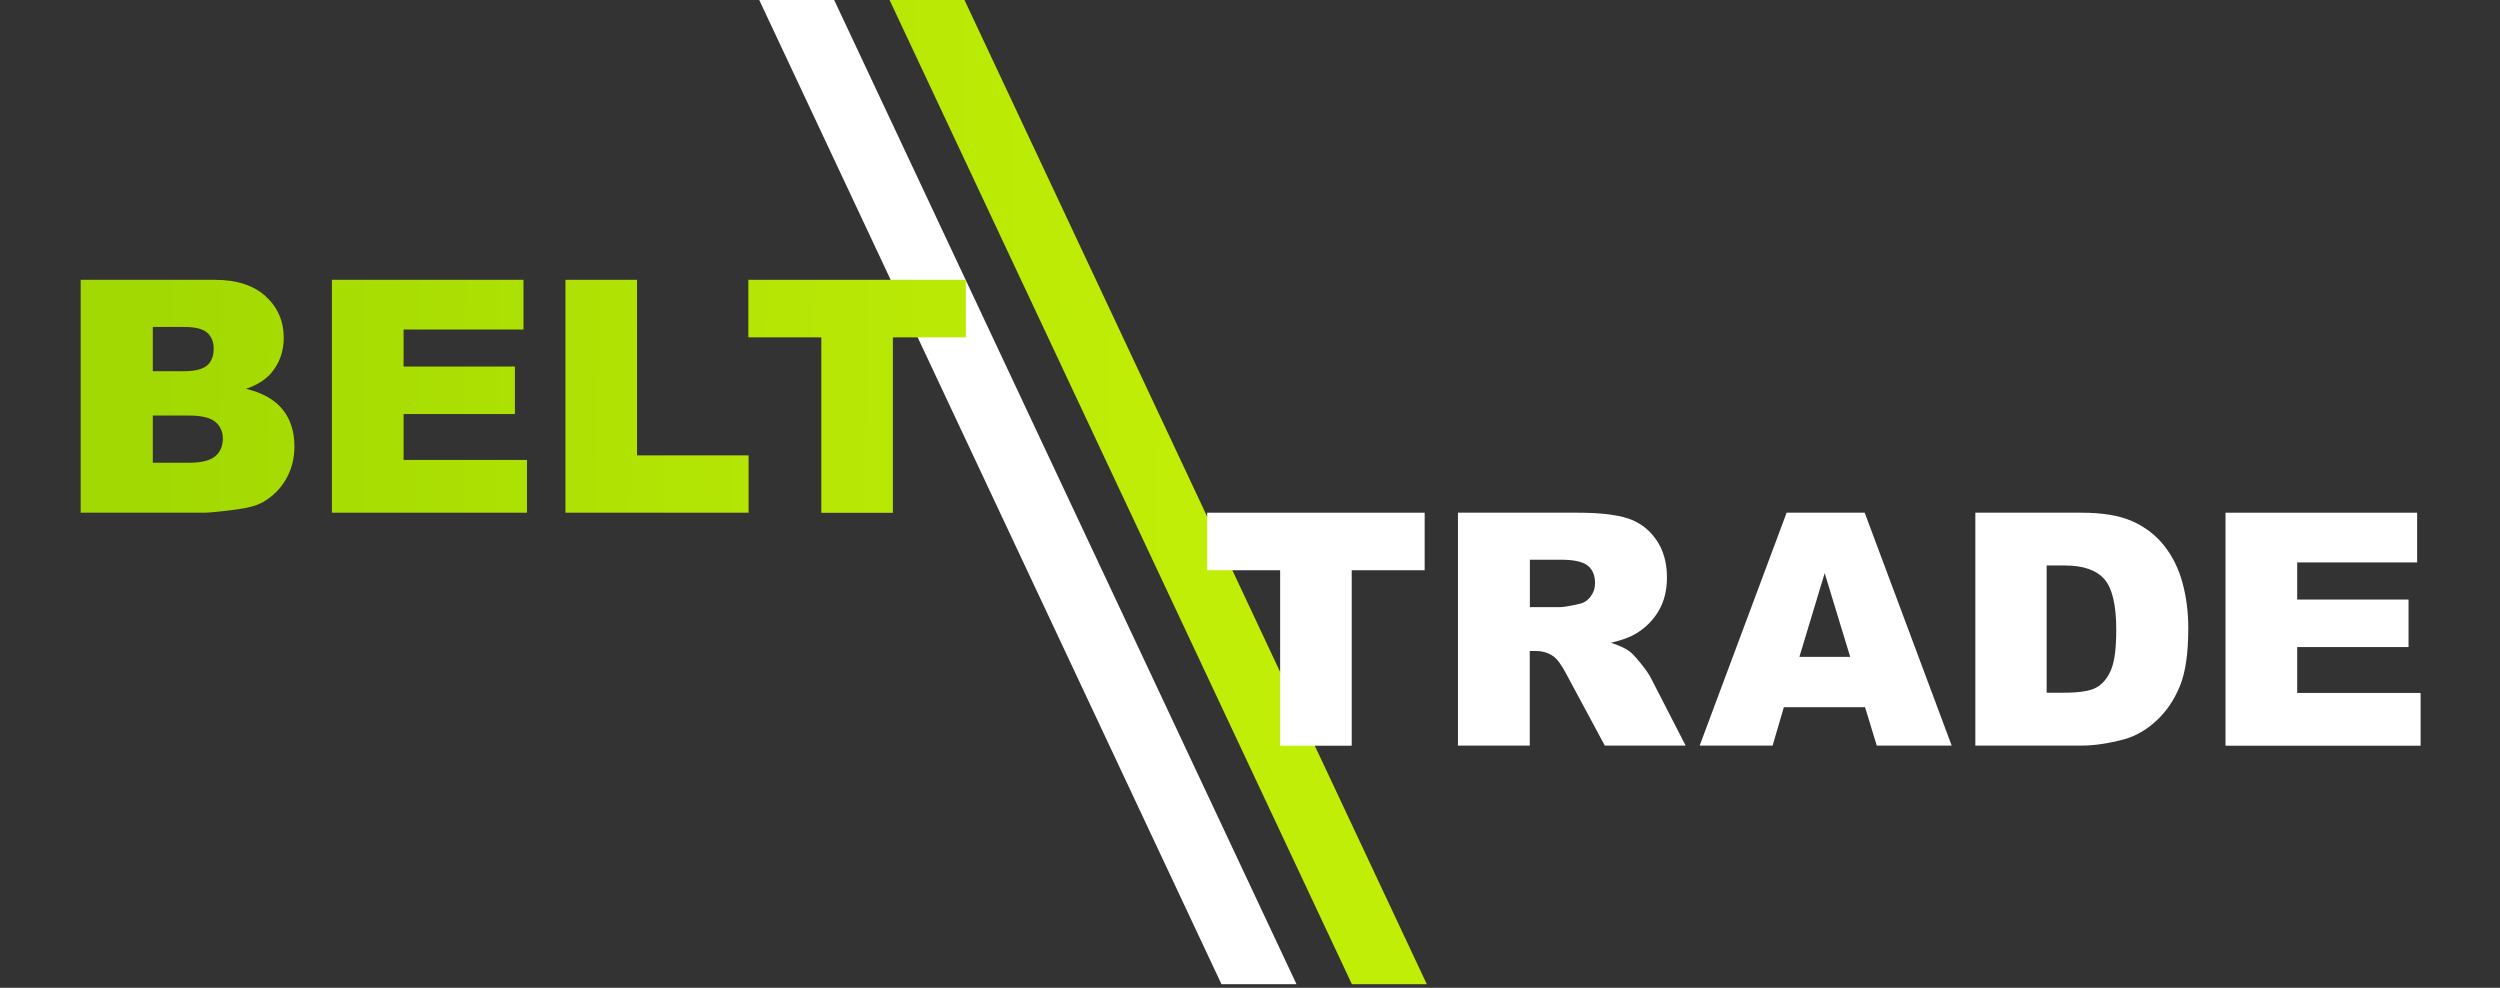
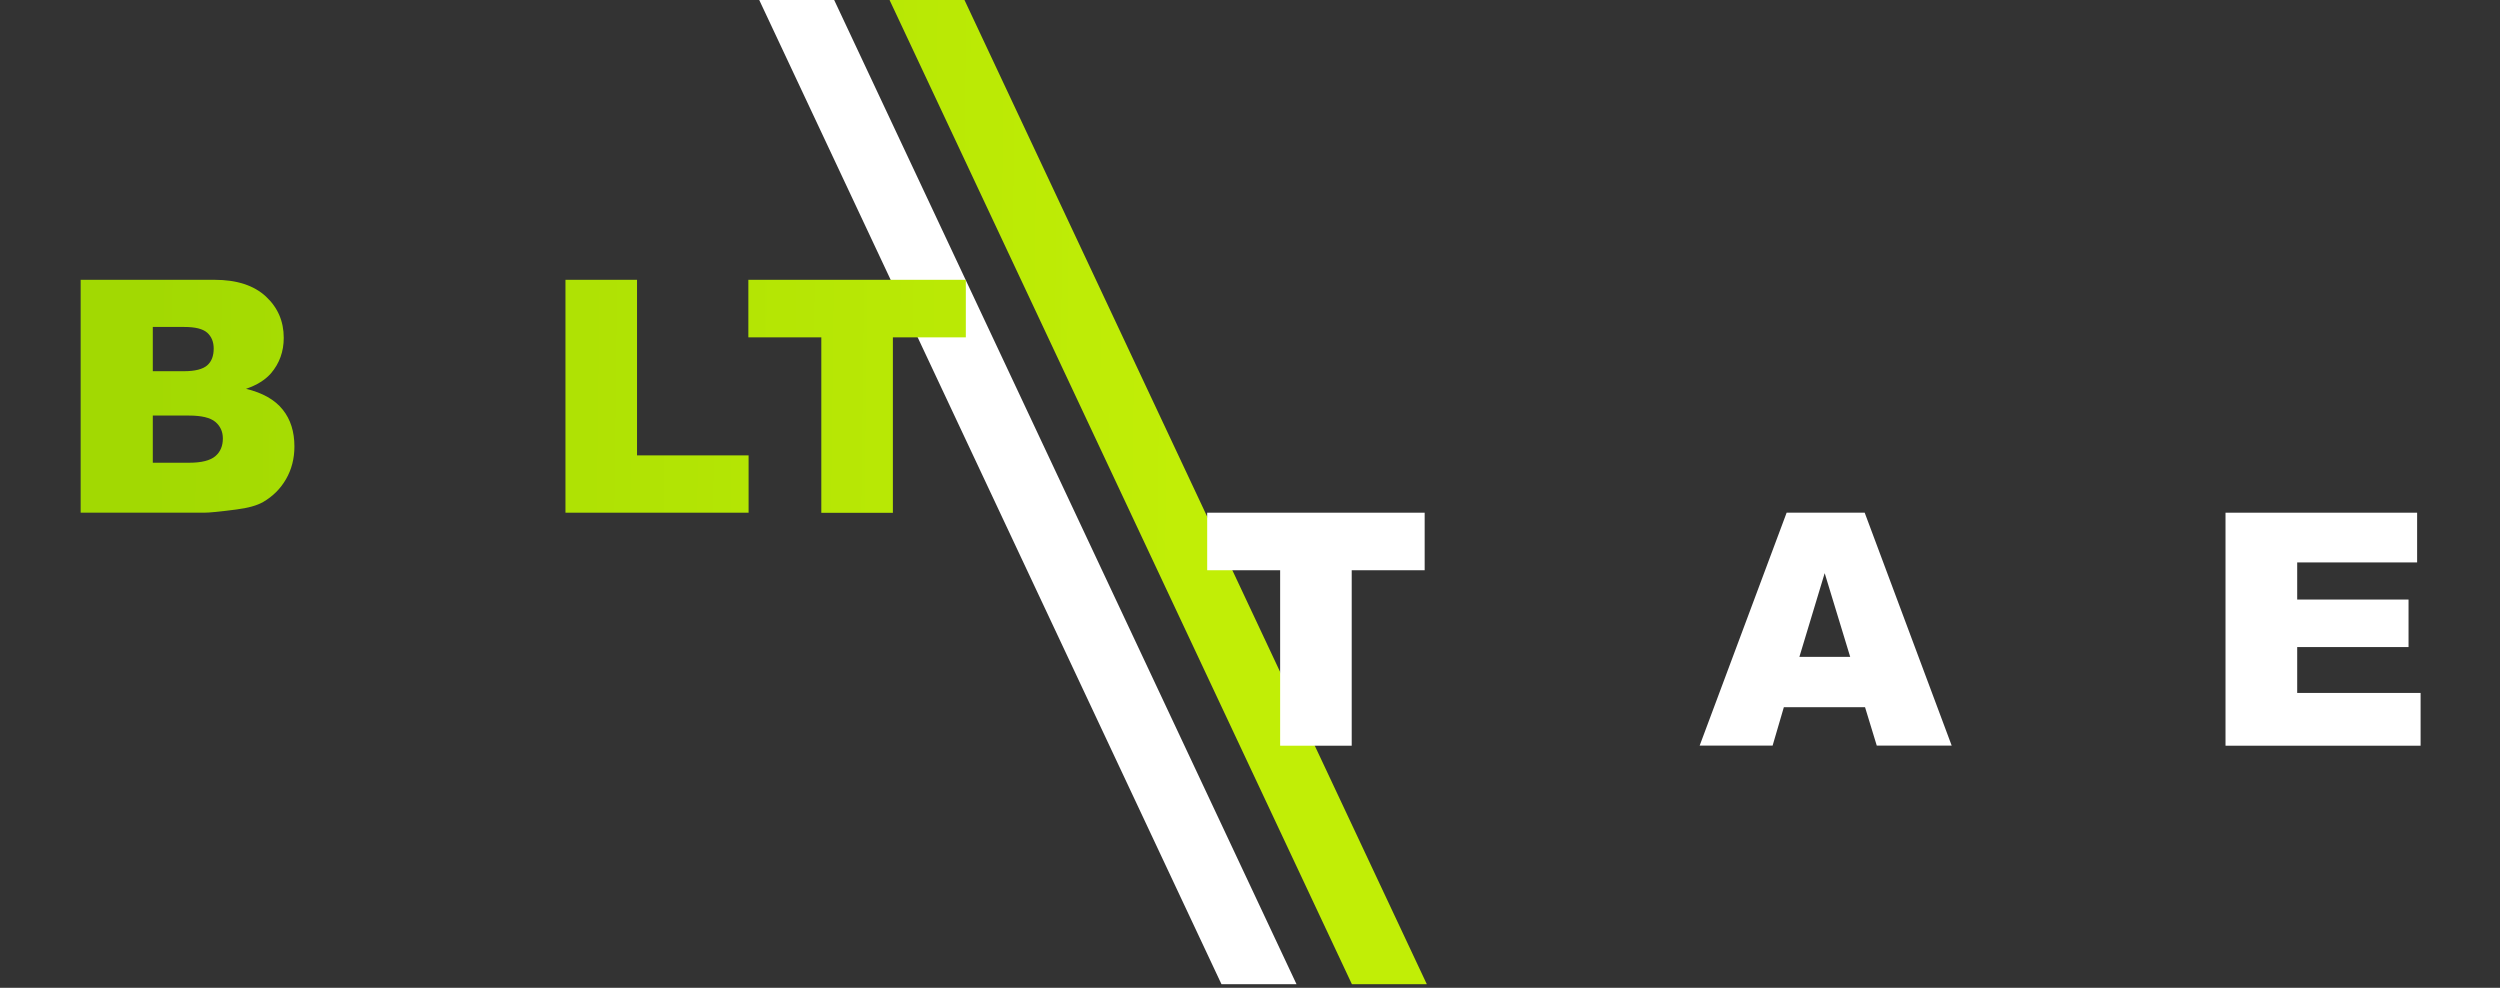
<svg xmlns="http://www.w3.org/2000/svg" width="205" height="81" viewBox="0 0 205 81" fill="none">
  <rect x="0" y="0" width="205" height="81" fill="#333333" stroke="none" />
  <g clip-path="url(#clip0)">
    <path d="M58.876 -7.2H65.02L106.314 80.704H100.161L58.876 -7.2Z" fill="white" />
    <path d="M6.614 22.944H17.59C19.416 22.944 20.823 23.403 21.803 24.312C22.782 25.222 23.267 26.351 23.267 27.701C23.267 28.831 22.915 29.797 22.221 30.611C21.755 31.147 21.07 31.578 20.176 31.884C21.536 32.21 22.544 32.784 23.182 33.588C23.828 34.392 24.142 35.398 24.142 36.613C24.142 37.599 23.914 38.489 23.457 39.284C23.001 40.078 22.373 40.701 21.584 41.16C21.089 41.447 20.348 41.658 19.358 41.782C18.037 41.955 17.162 42.041 16.734 42.041H6.614V22.944ZM12.53 30.439H15.079C15.992 30.439 16.629 30.276 16.99 29.96C17.352 29.644 17.523 29.185 17.523 28.582C17.523 28.027 17.342 27.596 16.99 27.28C16.629 26.964 16.011 26.811 15.117 26.811H12.53V30.439ZM12.53 37.944H15.516C16.524 37.944 17.238 37.762 17.656 37.408C18.075 37.053 18.274 36.565 18.274 35.953C18.274 35.388 18.065 34.938 17.656 34.593C17.247 34.249 16.524 34.076 15.497 34.076H12.53V37.944Z" fill="url(#paint0_linear)" />
-     <path d="M27.215 22.944H42.926V27.021H33.093V30.056H42.223V33.952H33.093V37.714H43.212V42.041H27.215V22.944Z" fill="url(#paint1_linear)" />
    <path d="M46.368 22.944H52.236V37.341H61.385V42.041H46.368V22.944Z" fill="url(#paint2_linear)" />
    <path d="M69.561 -7.2H75.705L116.999 80.704H110.856L69.561 -7.2Z" fill="url(#paint3_linear)" />
    <path d="M79.198 22.944V27.663H73.216V42.05H67.348V27.663H61.365V22.944H79.198Z" fill="url(#paint4_linear)" />
    <path d="M99 42.041H116.822V46.76H110.84V61.148H104.972V46.76H98.99V42.041H99Z" fill="white" />
-     <path d="M119.553 61.148V42.041H129.329C131.146 42.041 132.525 42.194 133.485 42.51C134.446 42.826 135.216 43.4 135.806 44.252C136.396 45.094 136.69 46.128 136.69 47.344C136.69 48.407 136.462 49.316 136.015 50.082C135.568 50.847 134.95 51.47 134.161 51.948C133.657 52.255 132.972 52.504 132.097 52.705C132.791 52.934 133.305 53.174 133.619 53.413C133.837 53.566 134.142 53.901 134.56 54.418C134.969 54.935 135.245 55.327 135.378 55.605L138.222 61.138H131.593L128.454 55.299C128.055 54.542 127.703 54.054 127.389 53.825C126.971 53.528 126.486 53.384 125.953 53.384H125.44V61.138H119.553V61.148ZM125.449 49.785H127.922C128.188 49.785 128.711 49.699 129.472 49.526C129.862 49.45 130.176 49.249 130.423 48.923C130.67 48.598 130.794 48.234 130.794 47.813C130.794 47.2 130.604 46.722 130.214 46.396C129.824 46.071 129.092 45.898 128.026 45.898H125.449V49.785Z" fill="white" />
    <path d="M152.933 57.989H146.276L145.354 61.138H139.372L146.504 42.041H152.905L160.038 61.138H153.894L152.933 57.989ZM151.716 53.863L149.624 46.999L147.55 53.863H151.716Z" fill="white" />
-     <path d="M161.968 42.041H170.68C172.401 42.041 173.78 42.27 174.845 42.74C175.901 43.209 176.776 43.879 177.47 44.759C178.164 45.64 178.659 46.655 178.973 47.823C179.287 48.99 179.439 50.216 179.439 51.527C179.439 53.566 179.21 55.155 178.744 56.275C178.278 57.405 177.641 58.343 176.823 59.099C176.005 59.855 175.121 60.363 174.179 60.621C172.896 60.966 171.726 61.138 170.689 61.138H161.978V42.041H161.968ZM167.826 46.368V56.802H169.263C170.489 56.802 171.355 56.668 171.878 56.39C172.391 56.112 172.8 55.643 173.095 54.954C173.39 54.275 173.533 53.164 173.533 51.642C173.533 49.622 173.209 48.234 172.553 47.487C171.897 46.741 170.813 46.368 169.291 46.368H167.826Z" fill="white" />
    <path d="M182.492 42.041H198.204V46.119H188.37V49.163H197.5V53.059H188.37V56.821H198.489V61.148H182.492V42.041Z" fill="white" />
  </g>
  <defs>
    <linearGradient id="paint0_linear" x1="12.213" y1="15.997" x2="97.26" y2="17.038" gradientUnits="userSpaceOnUse">
      <stop stop-color="#A2D902" />
      <stop offset="1" stop-color="#C1EE06" />
    </linearGradient>
    <linearGradient id="paint1_linear" x1="12.213" y1="15.997" x2="97.26" y2="17.038" gradientUnits="userSpaceOnUse">
      <stop stop-color="#A2D902" />
      <stop offset="1" stop-color="#C1EE06" />
    </linearGradient>
    <linearGradient id="paint2_linear" x1="12.213" y1="15.997" x2="97.26" y2="17.038" gradientUnits="userSpaceOnUse">
      <stop stop-color="#A2D902" />
      <stop offset="1" stop-color="#C1EE06" />
    </linearGradient>
    <linearGradient id="paint3_linear" x1="12.213" y1="15.997" x2="97.26" y2="17.038" gradientUnits="userSpaceOnUse">
      <stop stop-color="#A2D902" />
      <stop offset="1" stop-color="#C1EE06" />
    </linearGradient>
    <linearGradient id="paint4_linear" x1="12.213" y1="15.997" x2="97.26" y2="17.038" gradientUnits="userSpaceOnUse">
      <stop stop-color="#A2D902" />
      <stop offset="1" stop-color="#C1EE06" />
    </linearGradient>
    <clipPath id="clip0">
      <rect width="205" height="81" fill="white" />
    </clipPath>
  </defs>
</svg>